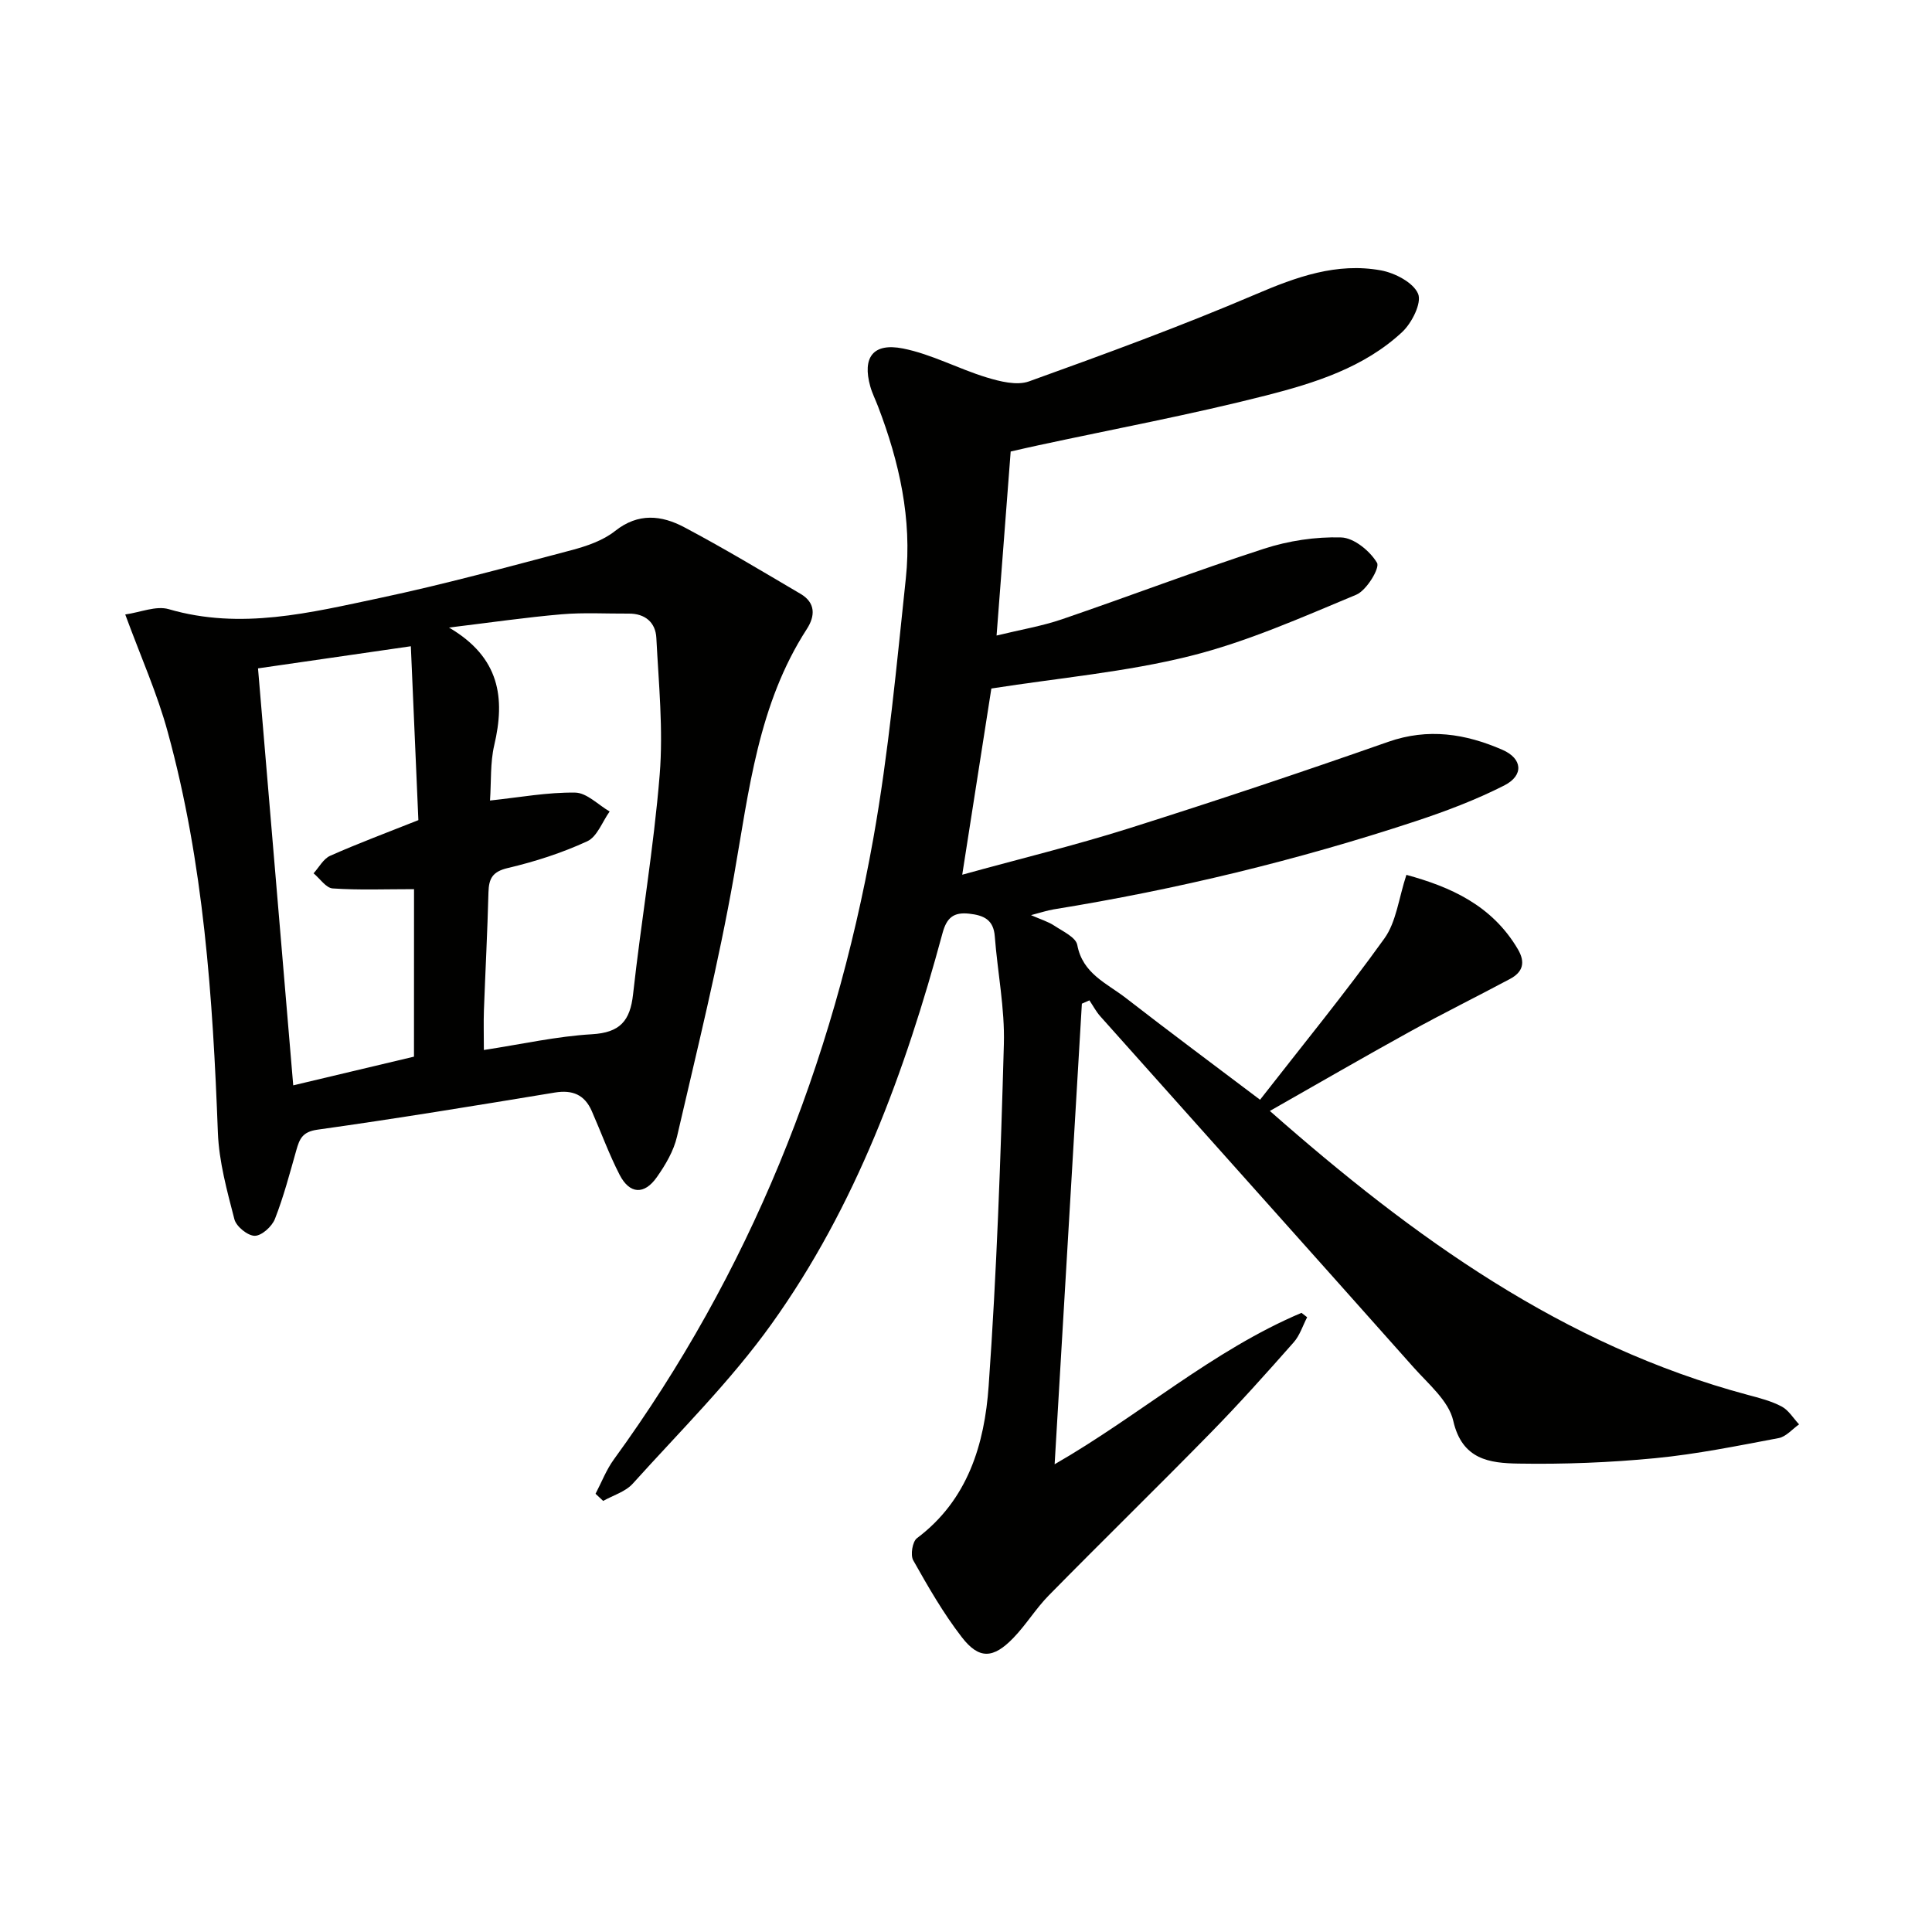
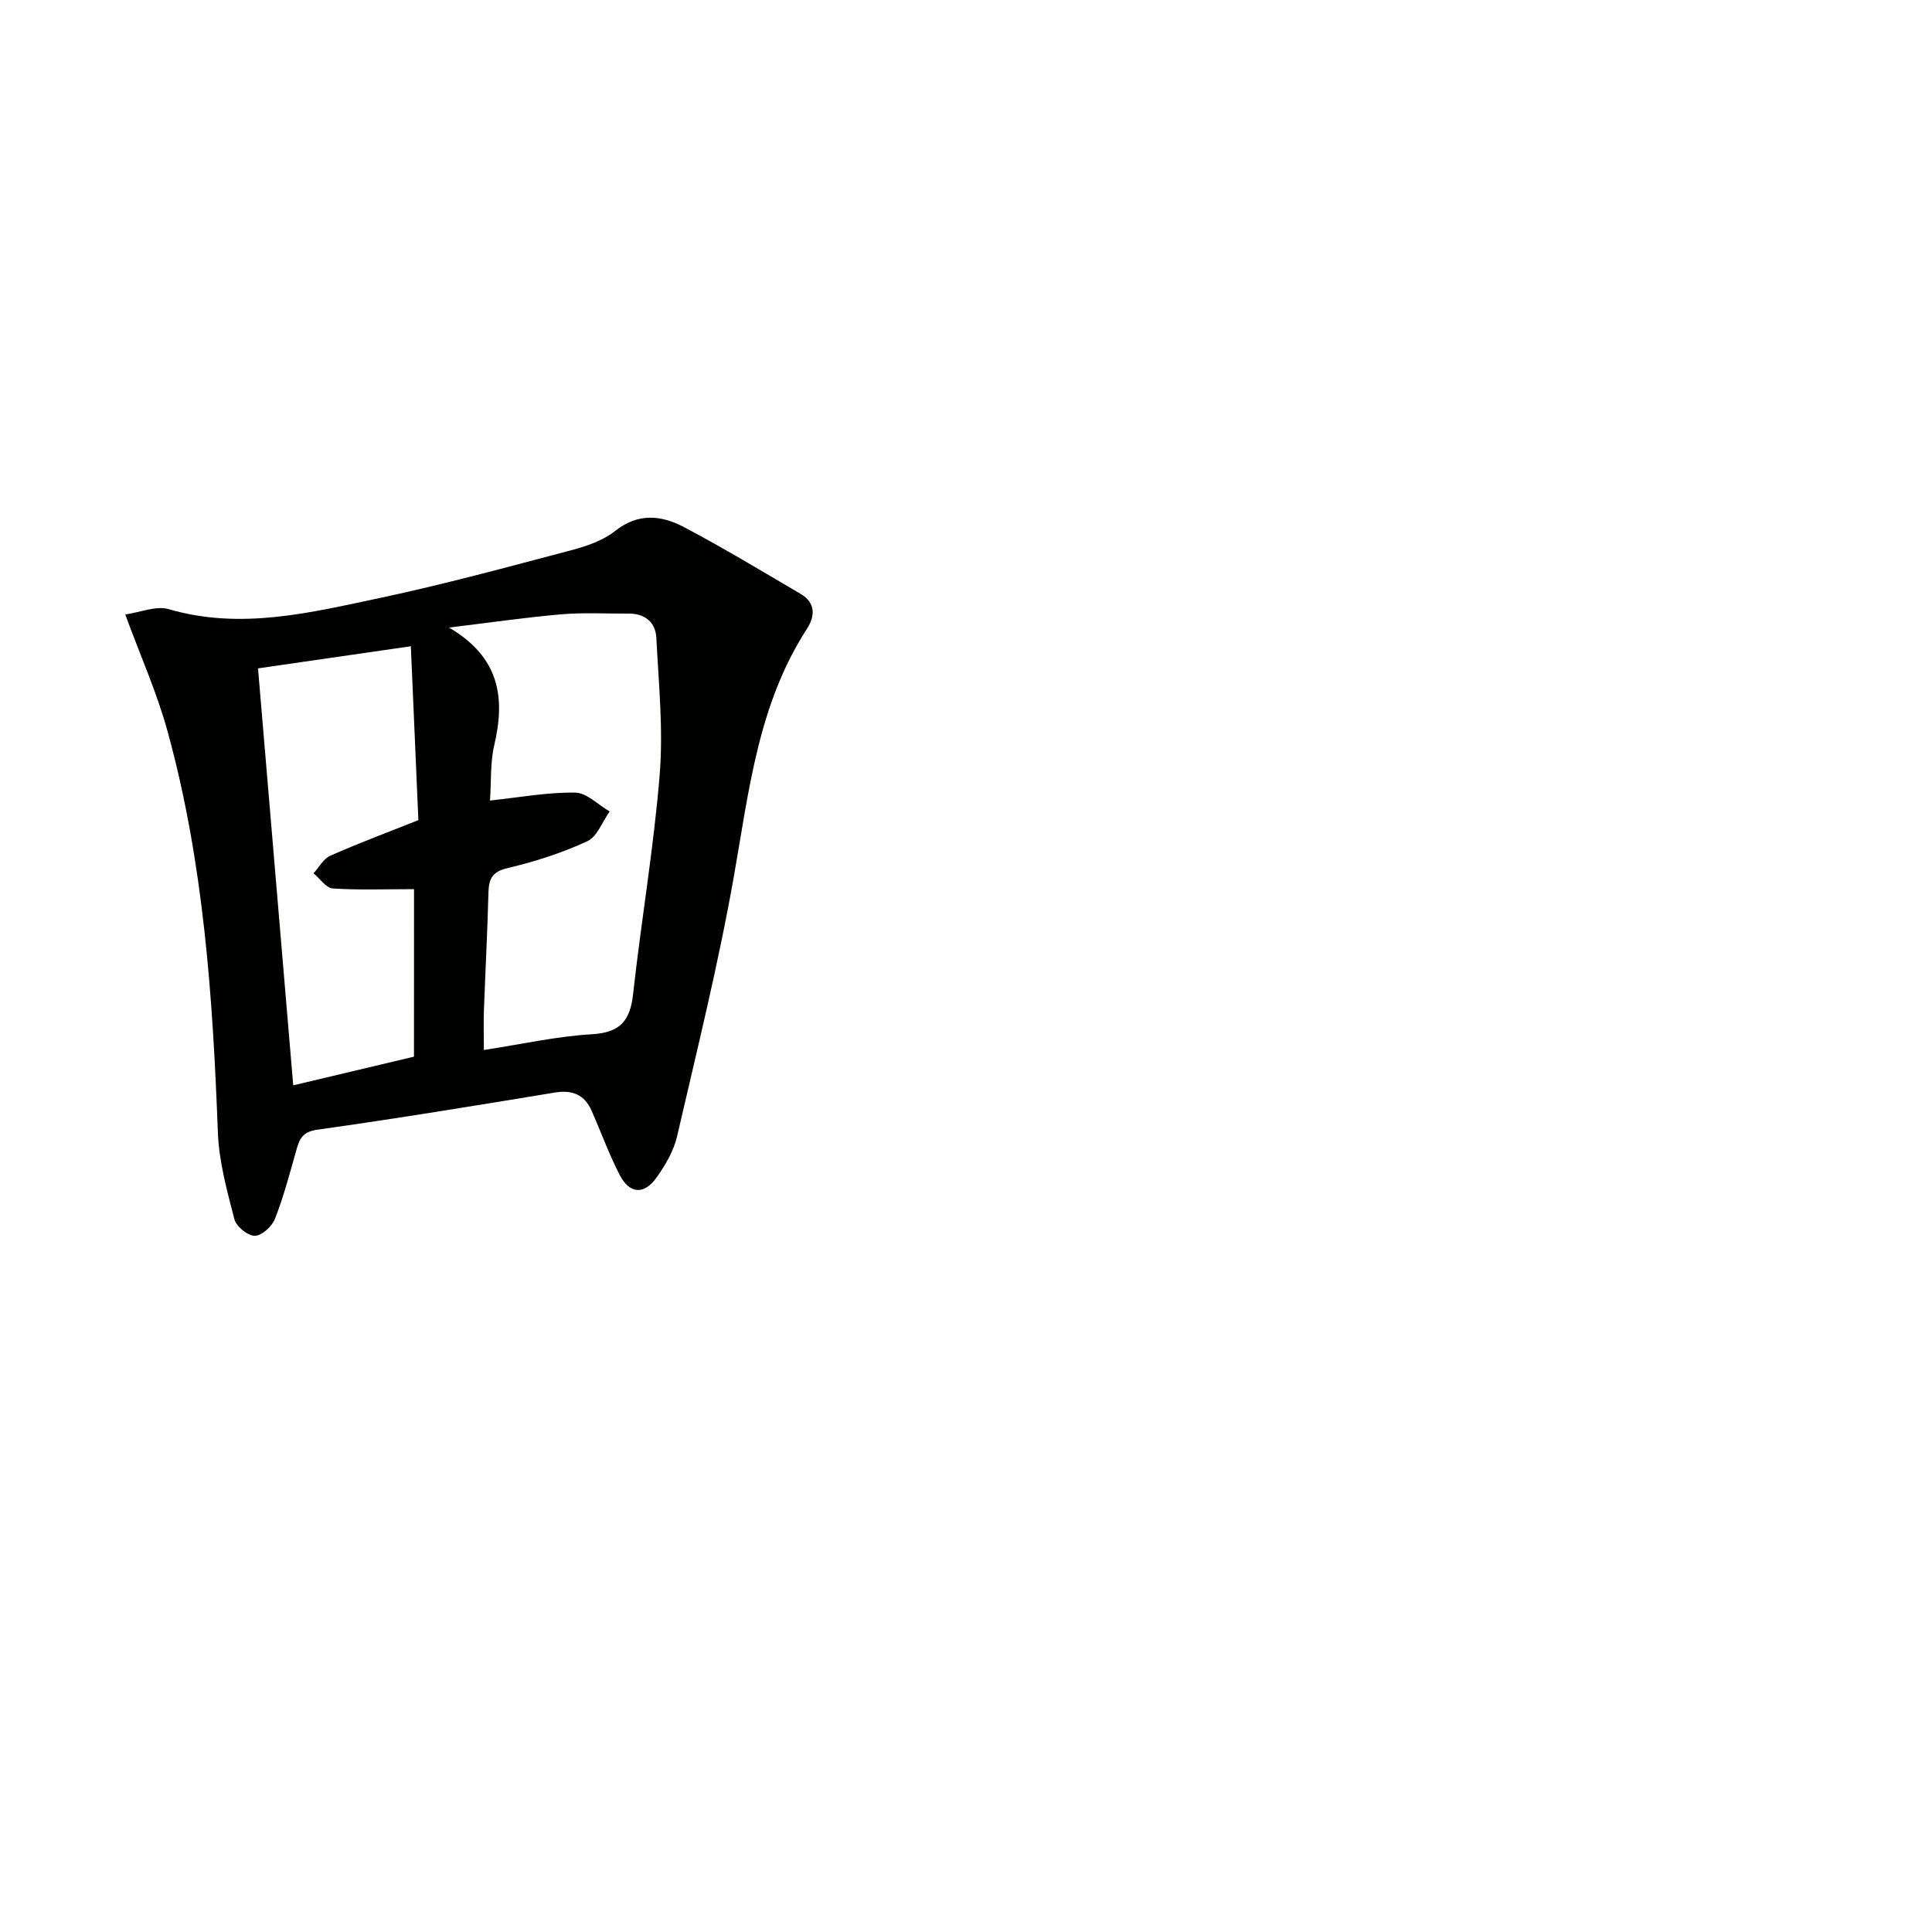
<svg xmlns="http://www.w3.org/2000/svg" enable-background="new 0 0 400 400" viewBox="0 0 400 400">
-   <path d="m123.3 309.27c1.25-2.38 2.23-4.97 3.8-7.12 28.08-38.6 45.36-81.79 53.71-128.54 3.17-17.78 4.82-35.86 6.73-53.84 1.31-12.29-1.35-24.13-5.74-35.59-.53-1.4-1.22-2.75-1.62-4.18-1.67-5.97.54-9.08 6.76-7.85 5.92 1.17 11.46 4.2 17.29 5.98 2.8.85 6.29 1.74 8.82.83 15.76-5.67 31.52-11.44 46.91-18.02 8.46-3.62 16.8-6.63 25.96-4.96 2.88.53 6.69 2.51 7.68 4.84.8 1.89-1.29 6.05-3.29 7.92-7.89 7.36-18.1 10.56-28.19 13.14-15.57 3.97-31.4 6.92-47.12 10.31-1.78.38-3.55.79-5.75 1.29-.95 12.34-1.89 24.69-2.92 38.1 5.02-1.22 9.39-1.95 13.52-3.36 13.98-4.78 27.79-10.05 41.84-14.61 5.08-1.65 10.67-2.5 15.99-2.34 2.64.08 5.97 2.81 7.42 5.26.63 1.07-2.17 5.71-4.3 6.6-11.29 4.7-22.6 9.75-34.39 12.69-13.27 3.32-27.07 4.52-41.16 6.73-1.87 11.94-3.88 24.82-6.03 38.55 11.84-3.27 23.22-6.04 34.36-9.55 18.02-5.69 35.96-11.69 53.8-17.95 8.31-2.92 16.04-1.69 23.68 1.64 4.16 1.81 4.48 5.29.38 7.38-5.88 2.99-12.13 5.35-18.4 7.42-24.48 8.08-49.47 14.12-74.92 18.24-1.3.21-2.57.65-4.66 1.19 2.02.89 3.55 1.34 4.82 2.18 1.76 1.17 4.47 2.41 4.76 4 1.11 5.95 6.11 7.92 10.02 10.95 9.04 7.02 18.23 13.84 27.82 21.09 8.78-11.27 17.63-22.08 25.75-33.4 2.46-3.43 2.95-8.29 4.55-13.16 9.06 2.47 17.7 6.26 23.07 15.38 1.65 2.8 1.01 4.77-1.64 6.18-6.89 3.68-13.9 7.14-20.73 10.91-9.57 5.28-19.02 10.76-28.97 16.41 29.79 26.25 60.76 48.55 98.93 58.78 2.39.64 4.86 1.26 7.03 2.41 1.45.76 2.42 2.44 3.61 3.7-1.4.98-2.69 2.55-4.22 2.84-8.48 1.6-16.98 3.33-25.55 4.16-9.41.91-18.92 1.28-28.37 1.12-5.87-.1-11.63-.77-13.46-8.86-.93-4.12-5.16-7.62-8.24-11.09-21.57-24.26-43.23-48.43-64.84-72.66-.88-.99-1.51-2.2-2.25-3.3-.52.23-1.04.46-1.56.69-1.86 31.53-3.73 63.05-5.64 95.36 17.54-10.07 32.67-23.55 51.11-31.35.39.3.78.61 1.17.91-.91 1.75-1.52 3.77-2.79 5.2-5.62 6.36-11.28 12.7-17.22 18.76-11.07 11.3-22.39 22.35-33.48 33.63-2.67 2.71-4.68 6.06-7.33 8.8-4.17 4.32-7.11 4.48-10.68-.15-3.83-4.95-6.98-10.45-10.06-15.92-.61-1.09-.16-3.87.77-4.57 10.56-7.92 14-19.48 14.85-31.52 1.67-23.55 2.49-47.16 3.15-70.77.21-7.41-1.31-14.87-1.88-22.32-.26-3.47-2.31-4.36-5.29-4.69-3.21-.36-4.66.8-5.53 4.02-7.76 28.72-17.95 56.55-35.38 80.9-8.46 11.83-18.97 22.22-28.75 33.08-1.51 1.68-4.06 2.41-6.13 3.58-.55-.5-1.06-.99-1.58-1.48z" fill="#010100" />
  <path d="m25.93 127.22c3.13-.44 6.38-1.86 9-1.1 14.93 4.36 29.36.72 43.74-2.32 13.3-2.82 26.44-6.41 39.6-9.88 3.17-.84 6.56-1.99 9.07-3.98 4.82-3.83 9.65-3.26 14.33-.78 8.18 4.33 16.12 9.11 24.09 13.8 3.1 1.83 3.05 4.55 1.28 7.28-10.08 15.58-11.97 33.46-15.09 51.15-3.19 18.1-7.63 35.99-11.78 53.92-.69 2.98-2.39 5.87-4.18 8.41-2.61 3.71-5.63 3.52-7.7-.48-2.2-4.27-3.84-8.82-5.78-13.23-1.48-3.36-3.97-4.41-7.64-3.81-16.37 2.7-32.74 5.39-49.16 7.69-3.12.44-3.7 1.93-4.36 4.25-1.36 4.78-2.62 9.62-4.43 14.23-.61 1.56-2.73 3.48-4.17 3.49-1.46 0-3.83-1.92-4.22-3.42-1.52-5.89-3.19-11.92-3.42-17.94-1.05-27.96-2.93-55.8-10.37-82.9-2.15-7.94-5.56-15.54-8.81-24.38zm75.52 38.52c6.2-.66 11.93-1.73 17.64-1.64 2.4.04 4.75 2.53 7.13 3.91-1.52 2.12-2.58 5.22-4.64 6.17-5.23 2.41-10.81 4.21-16.43 5.53-3.19.75-3.94 2.17-4.02 5.04-.21 8.14-.64 16.28-.94 24.42-.09 2.56-.01 5.13-.01 8.22 7.95-1.22 15.13-2.84 22.37-3.26 5.82-.34 7.91-2.76 8.52-8.27 1.67-15.17 4.28-30.26 5.51-45.46.76-9.37-.21-18.89-.69-28.33-.16-3.18-2.31-5.06-5.72-5.03-4.63.03-9.28-.25-13.87.14-7.36.63-14.69 1.7-23.34 2.75 10.55 6.18 11.67 14.59 9.36 24.39-.84 3.6-.6 7.48-.87 11.42zm-15.73 18.35c-6.01 0-11.44.22-16.84-.15-1.38-.09-2.64-2.04-3.96-3.13 1.13-1.24 2.03-3 3.44-3.63 5.71-2.54 11.58-4.72 18.26-7.38-.51-11.68-1.02-23.52-1.56-36-11.13 1.61-21.19 3.07-31.64 4.58 2.44 28.95 4.85 57.43 7.29 86.33 8.92-2.12 17.04-4.05 25-5.94.01-11.95.01-23.23.01-34.68z" fill="#010100" />
</svg>